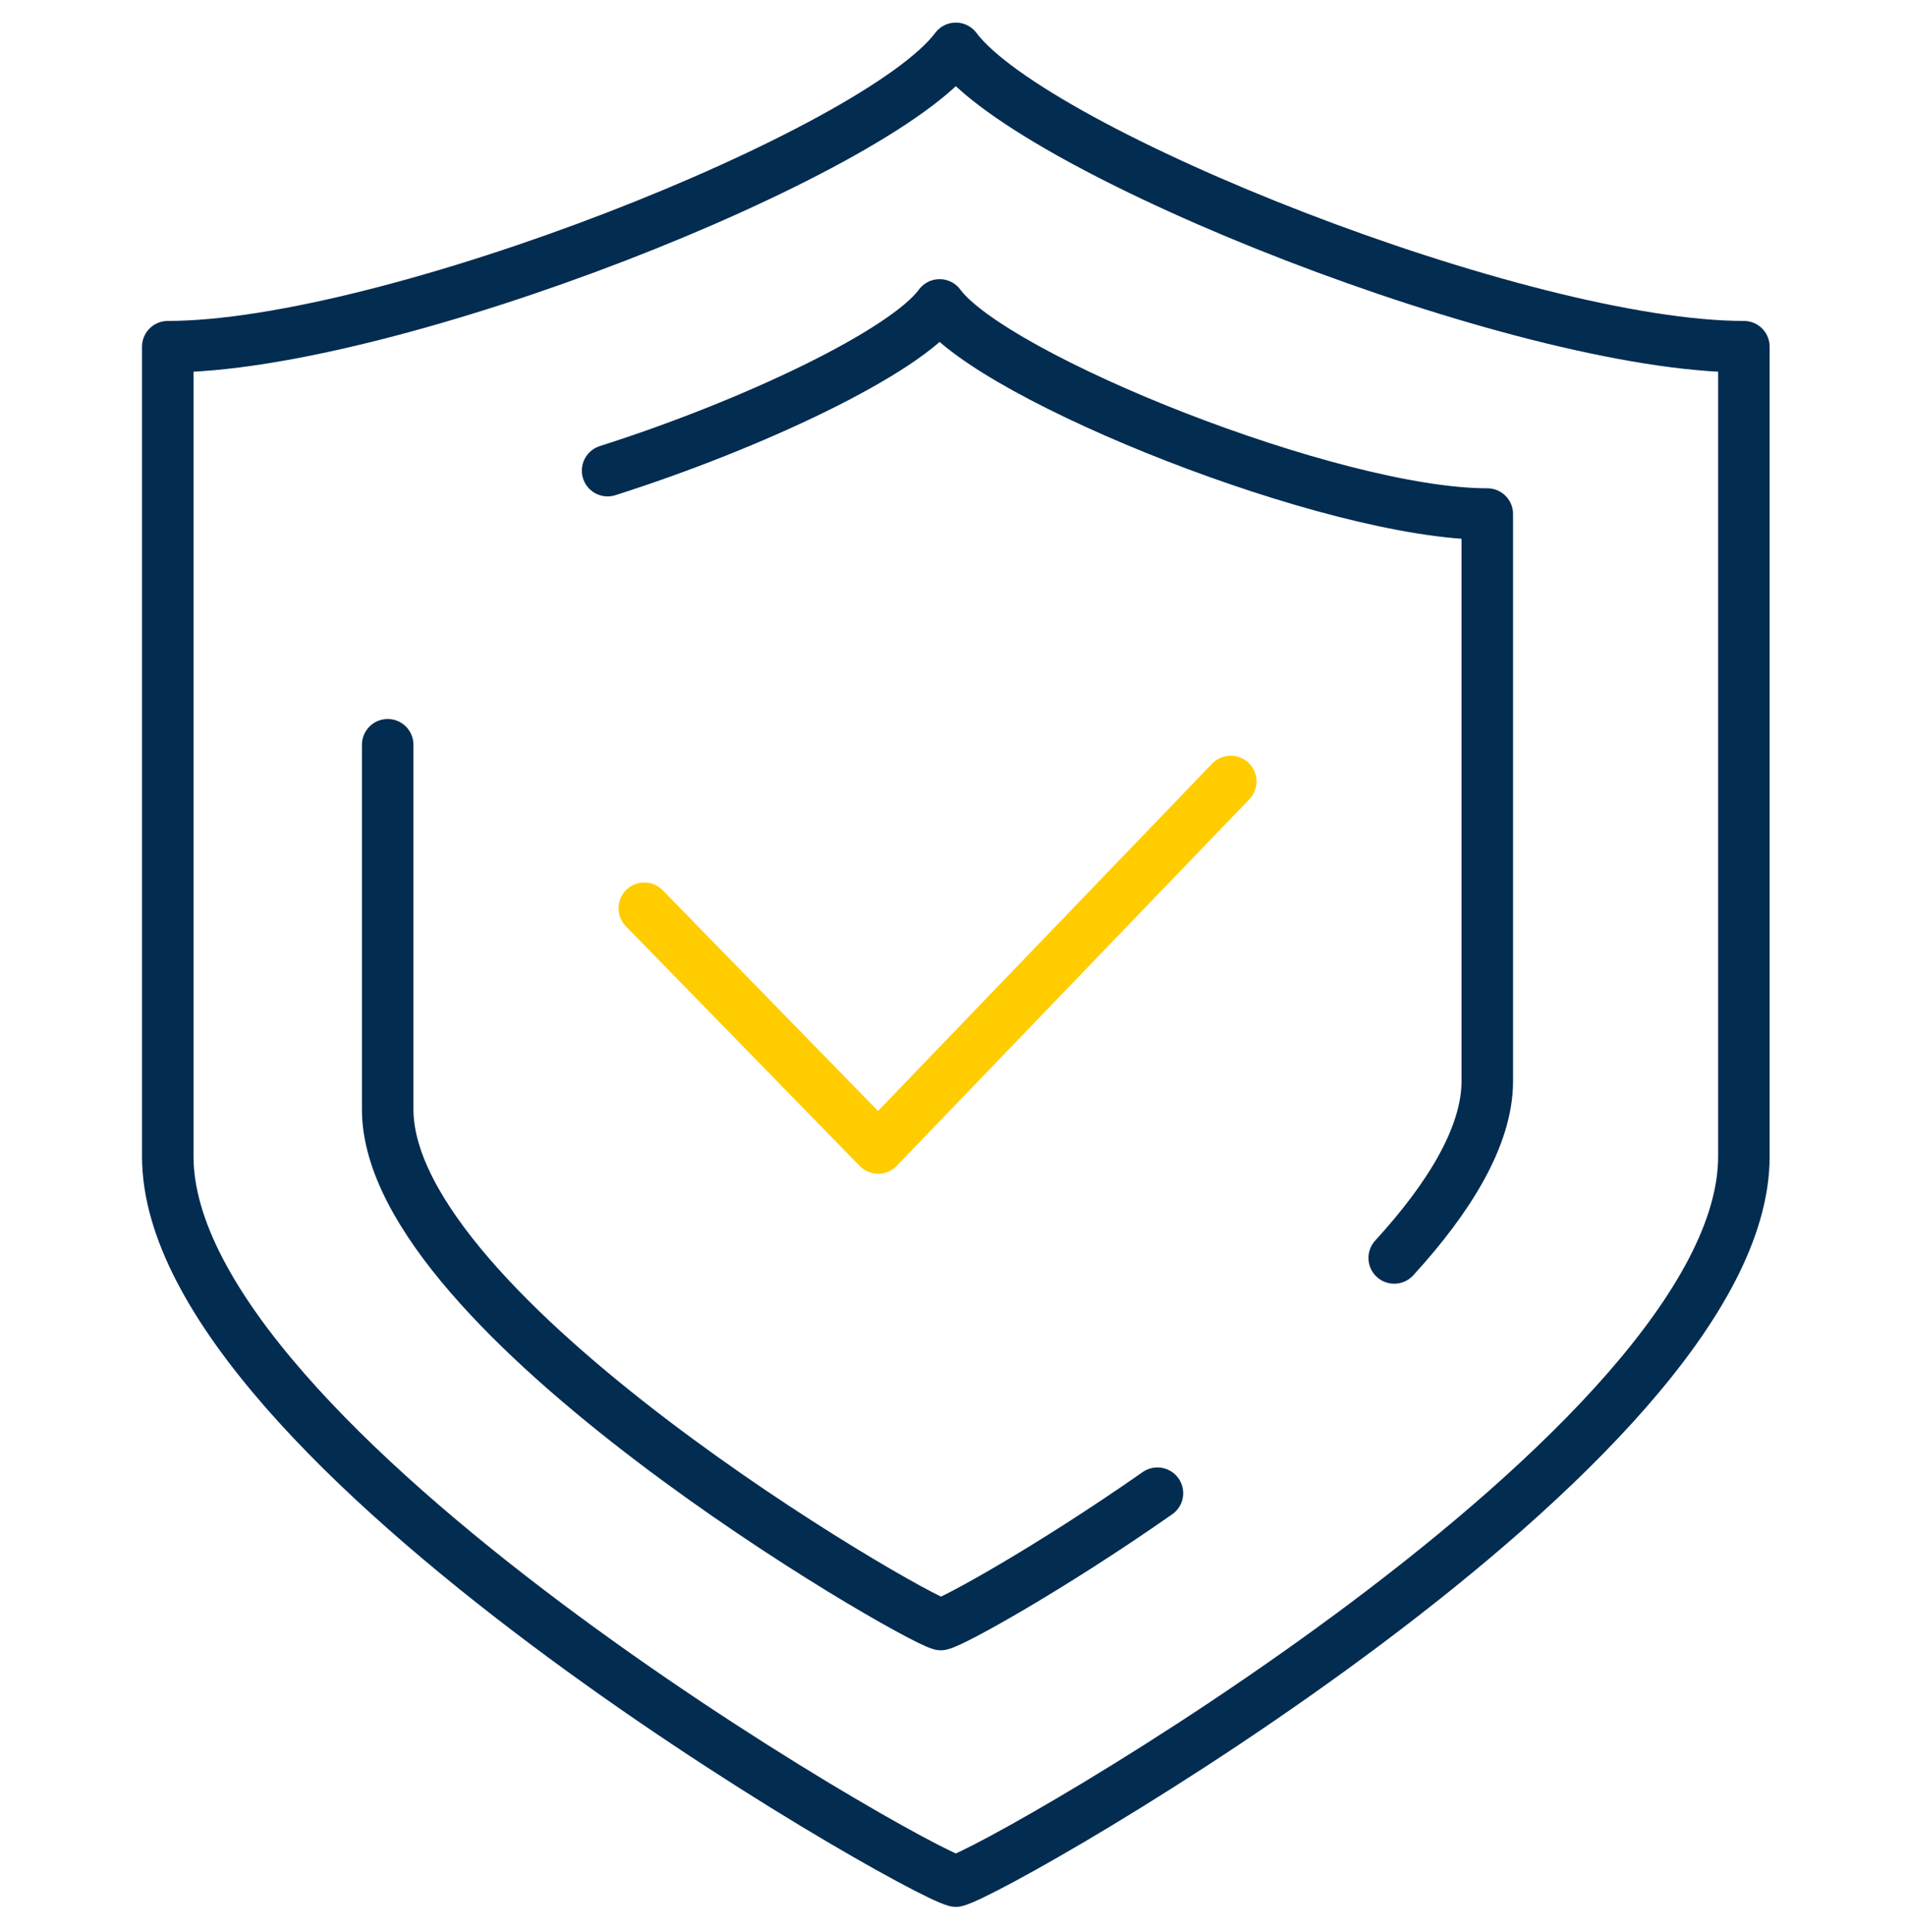
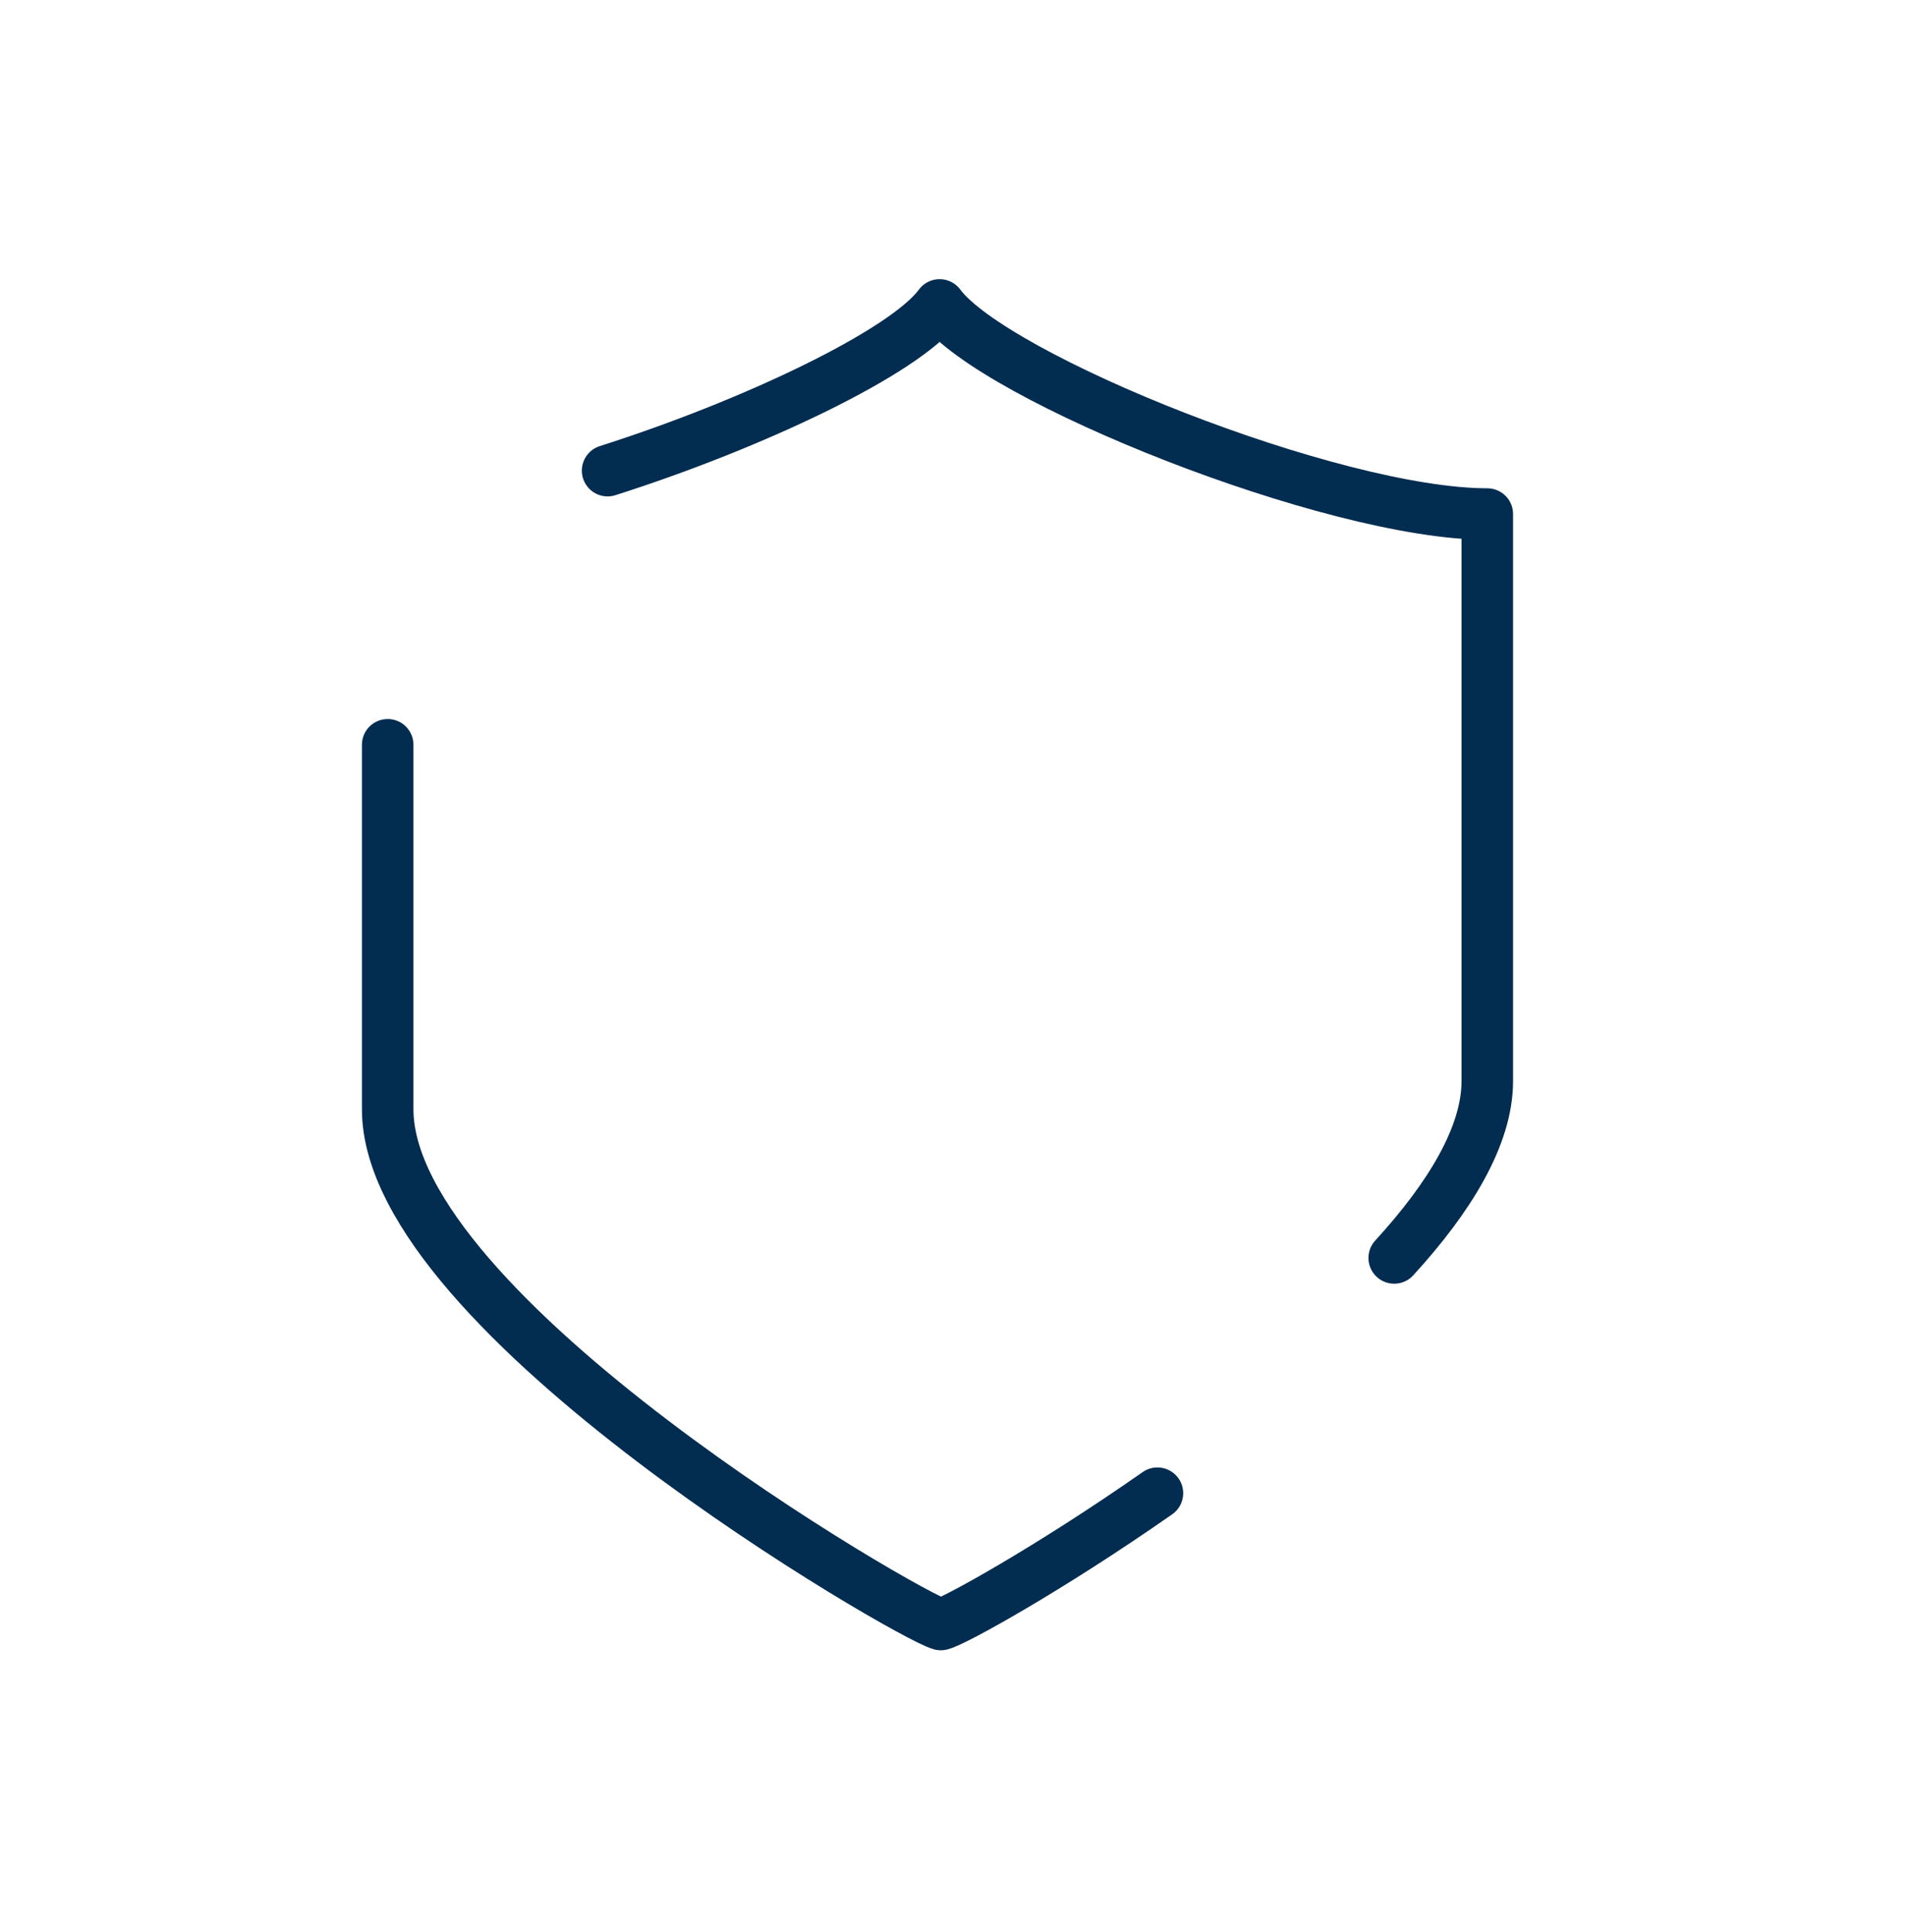
<svg xmlns="http://www.w3.org/2000/svg" width="74" height="75" viewBox="0 0 74 75" fill="none">
-   <path d="M37.11 1.877C40.135 5.931 59.071 13.46 67.706 13.46V44.9C67.706 56.119 38.844 72.6 37.11 73.031C35.376 72.6 6.514 56.119 6.514 44.9V13.46C15.149 13.46 34.084 5.931 37.11 1.877Z" stroke="#032C51" stroke-width="2" stroke-linecap="round" stroke-linejoin="round" />
  <path d="M44.937 57.971C40.741 60.903 37.024 62.955 36.528 63.069C35.322 62.76 15.052 51.049 15.052 43.069V28.915" stroke="#032C51" stroke-width="2" stroke-linecap="round" stroke-linejoin="round" />
  <path d="M23.59 18.272C29.234 16.475 35.139 13.668 36.48 11.838C38.574 14.678 51.741 19.957 57.744 19.957V41.971C57.744 44.089 56.289 46.48 54.13 48.838" stroke="#032C51" stroke-width="2" stroke-linecap="round" stroke-linejoin="round" />
-   <path d="M25.014 35.261L34.094 44.569L47.783 30.338" stroke="#FFCC00" stroke-width="2" stroke-linecap="round" stroke-linejoin="round" />
</svg>